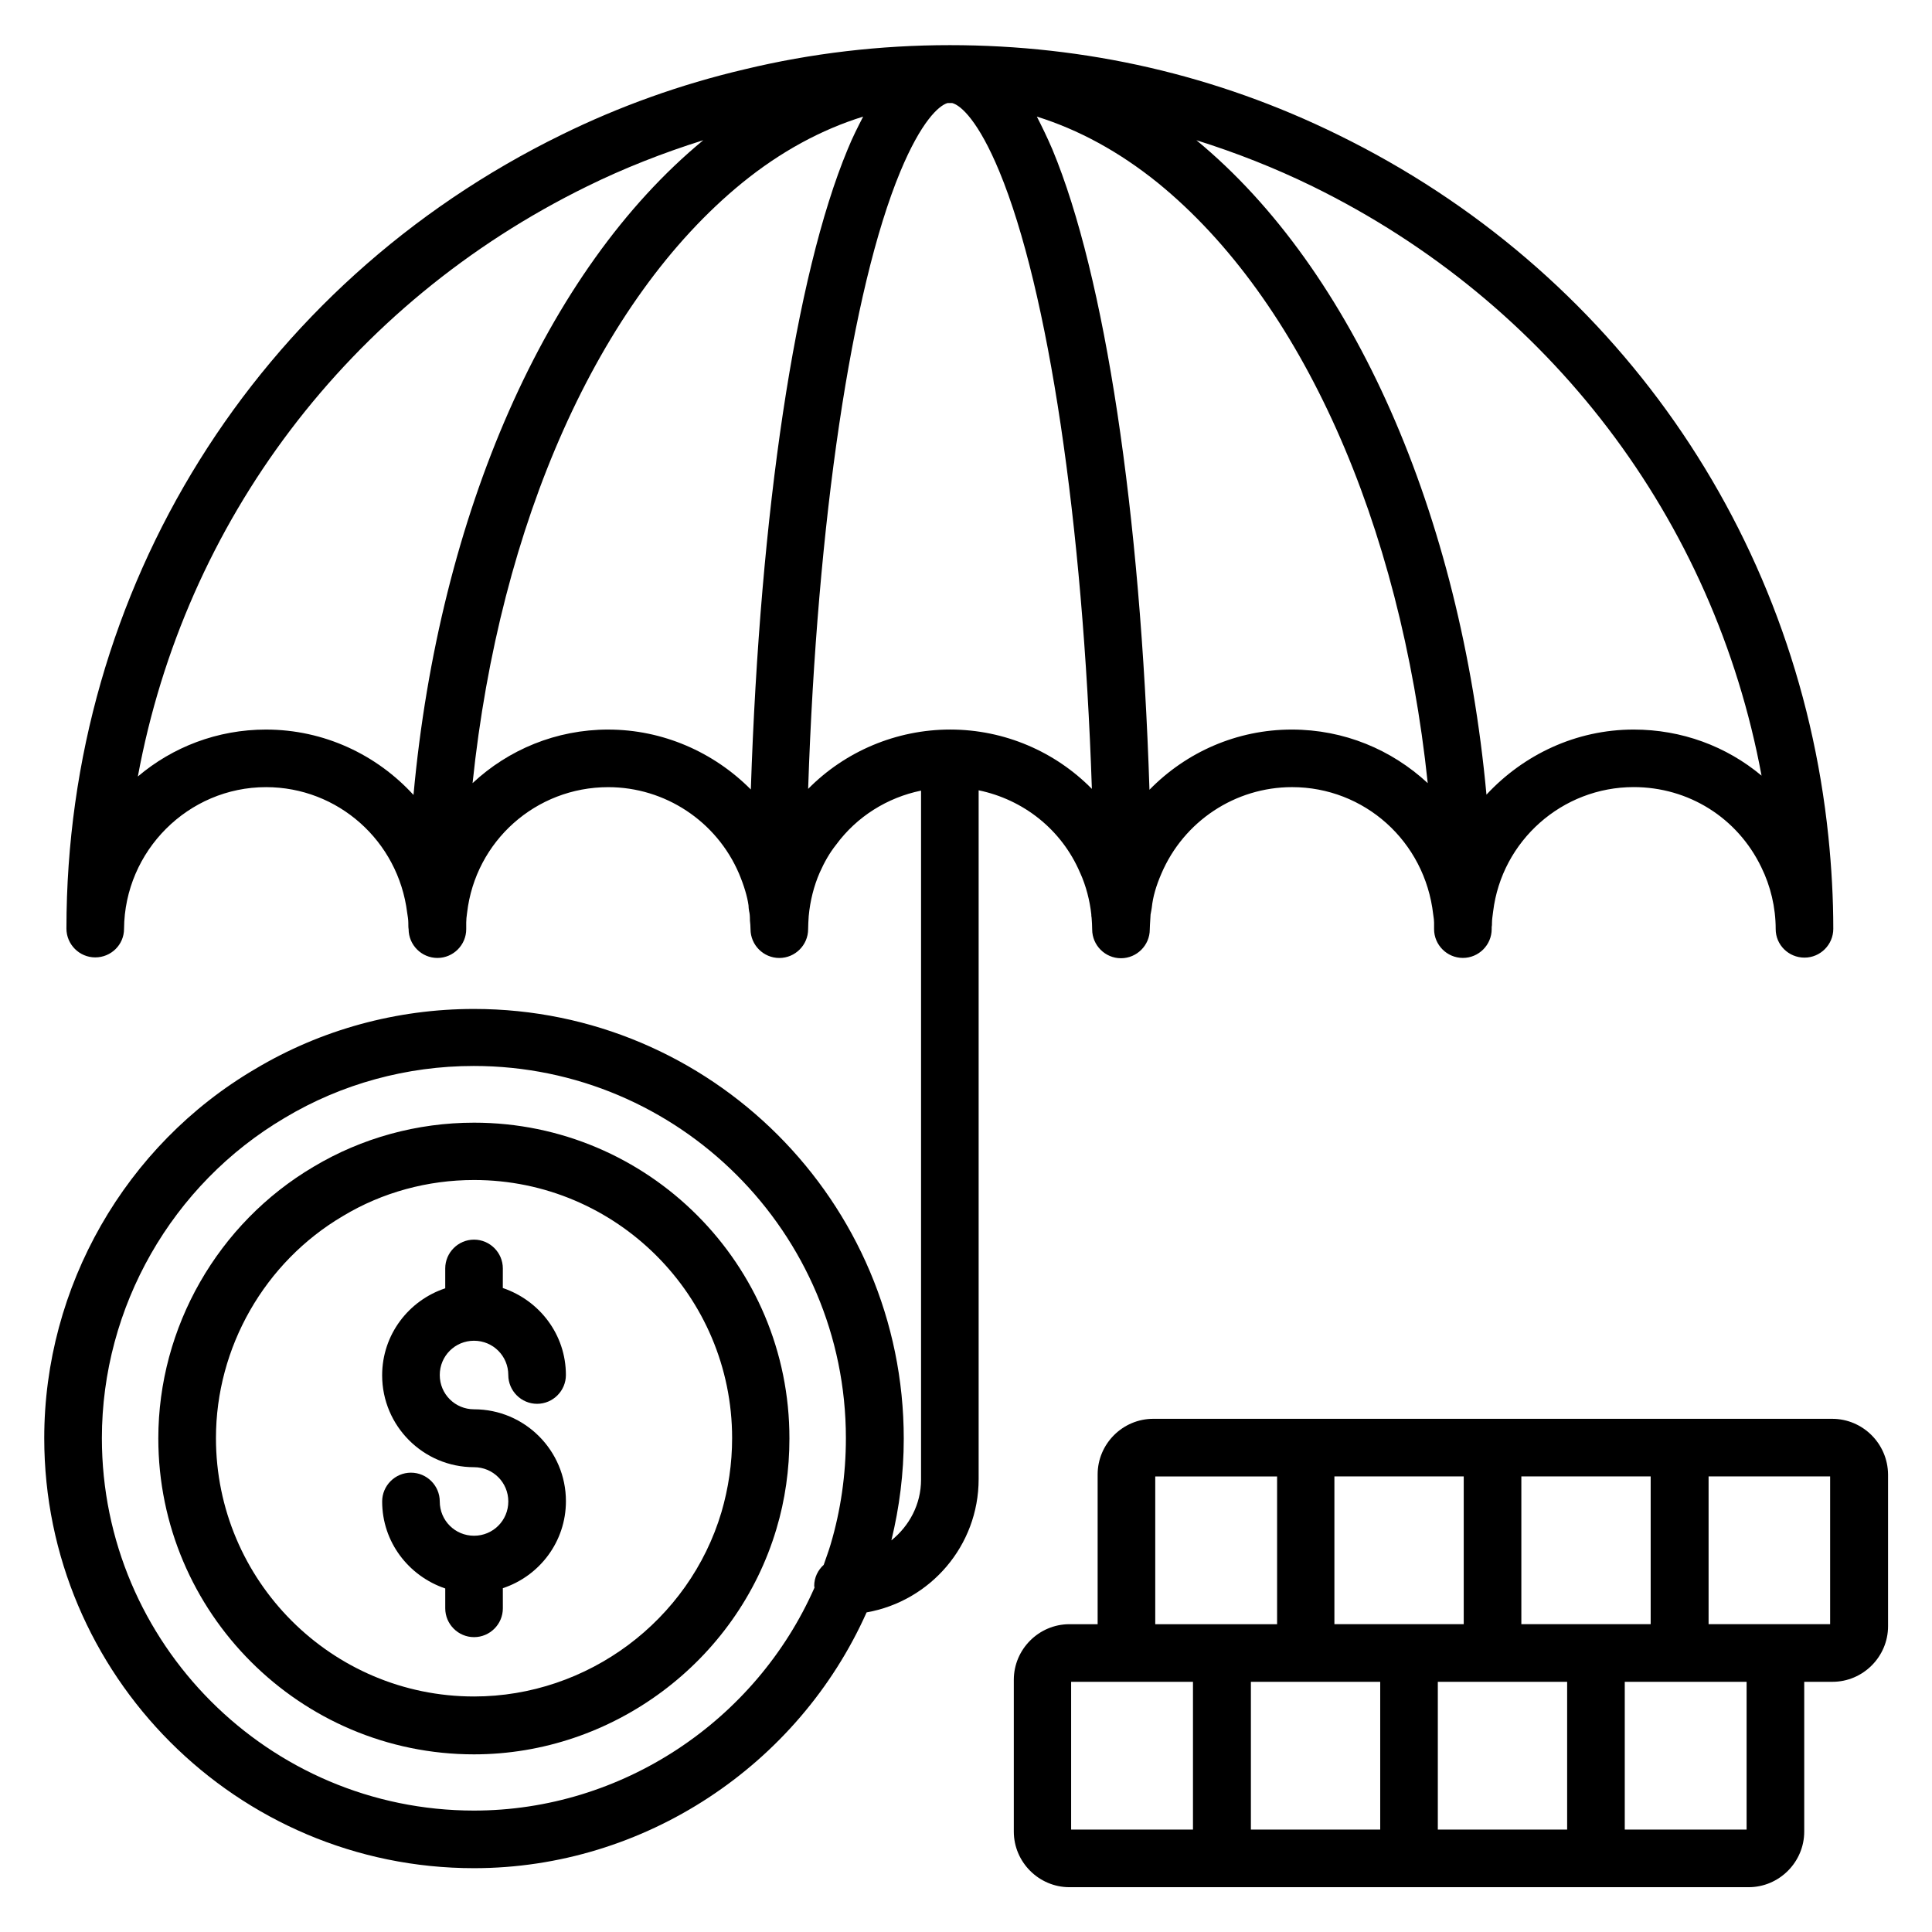
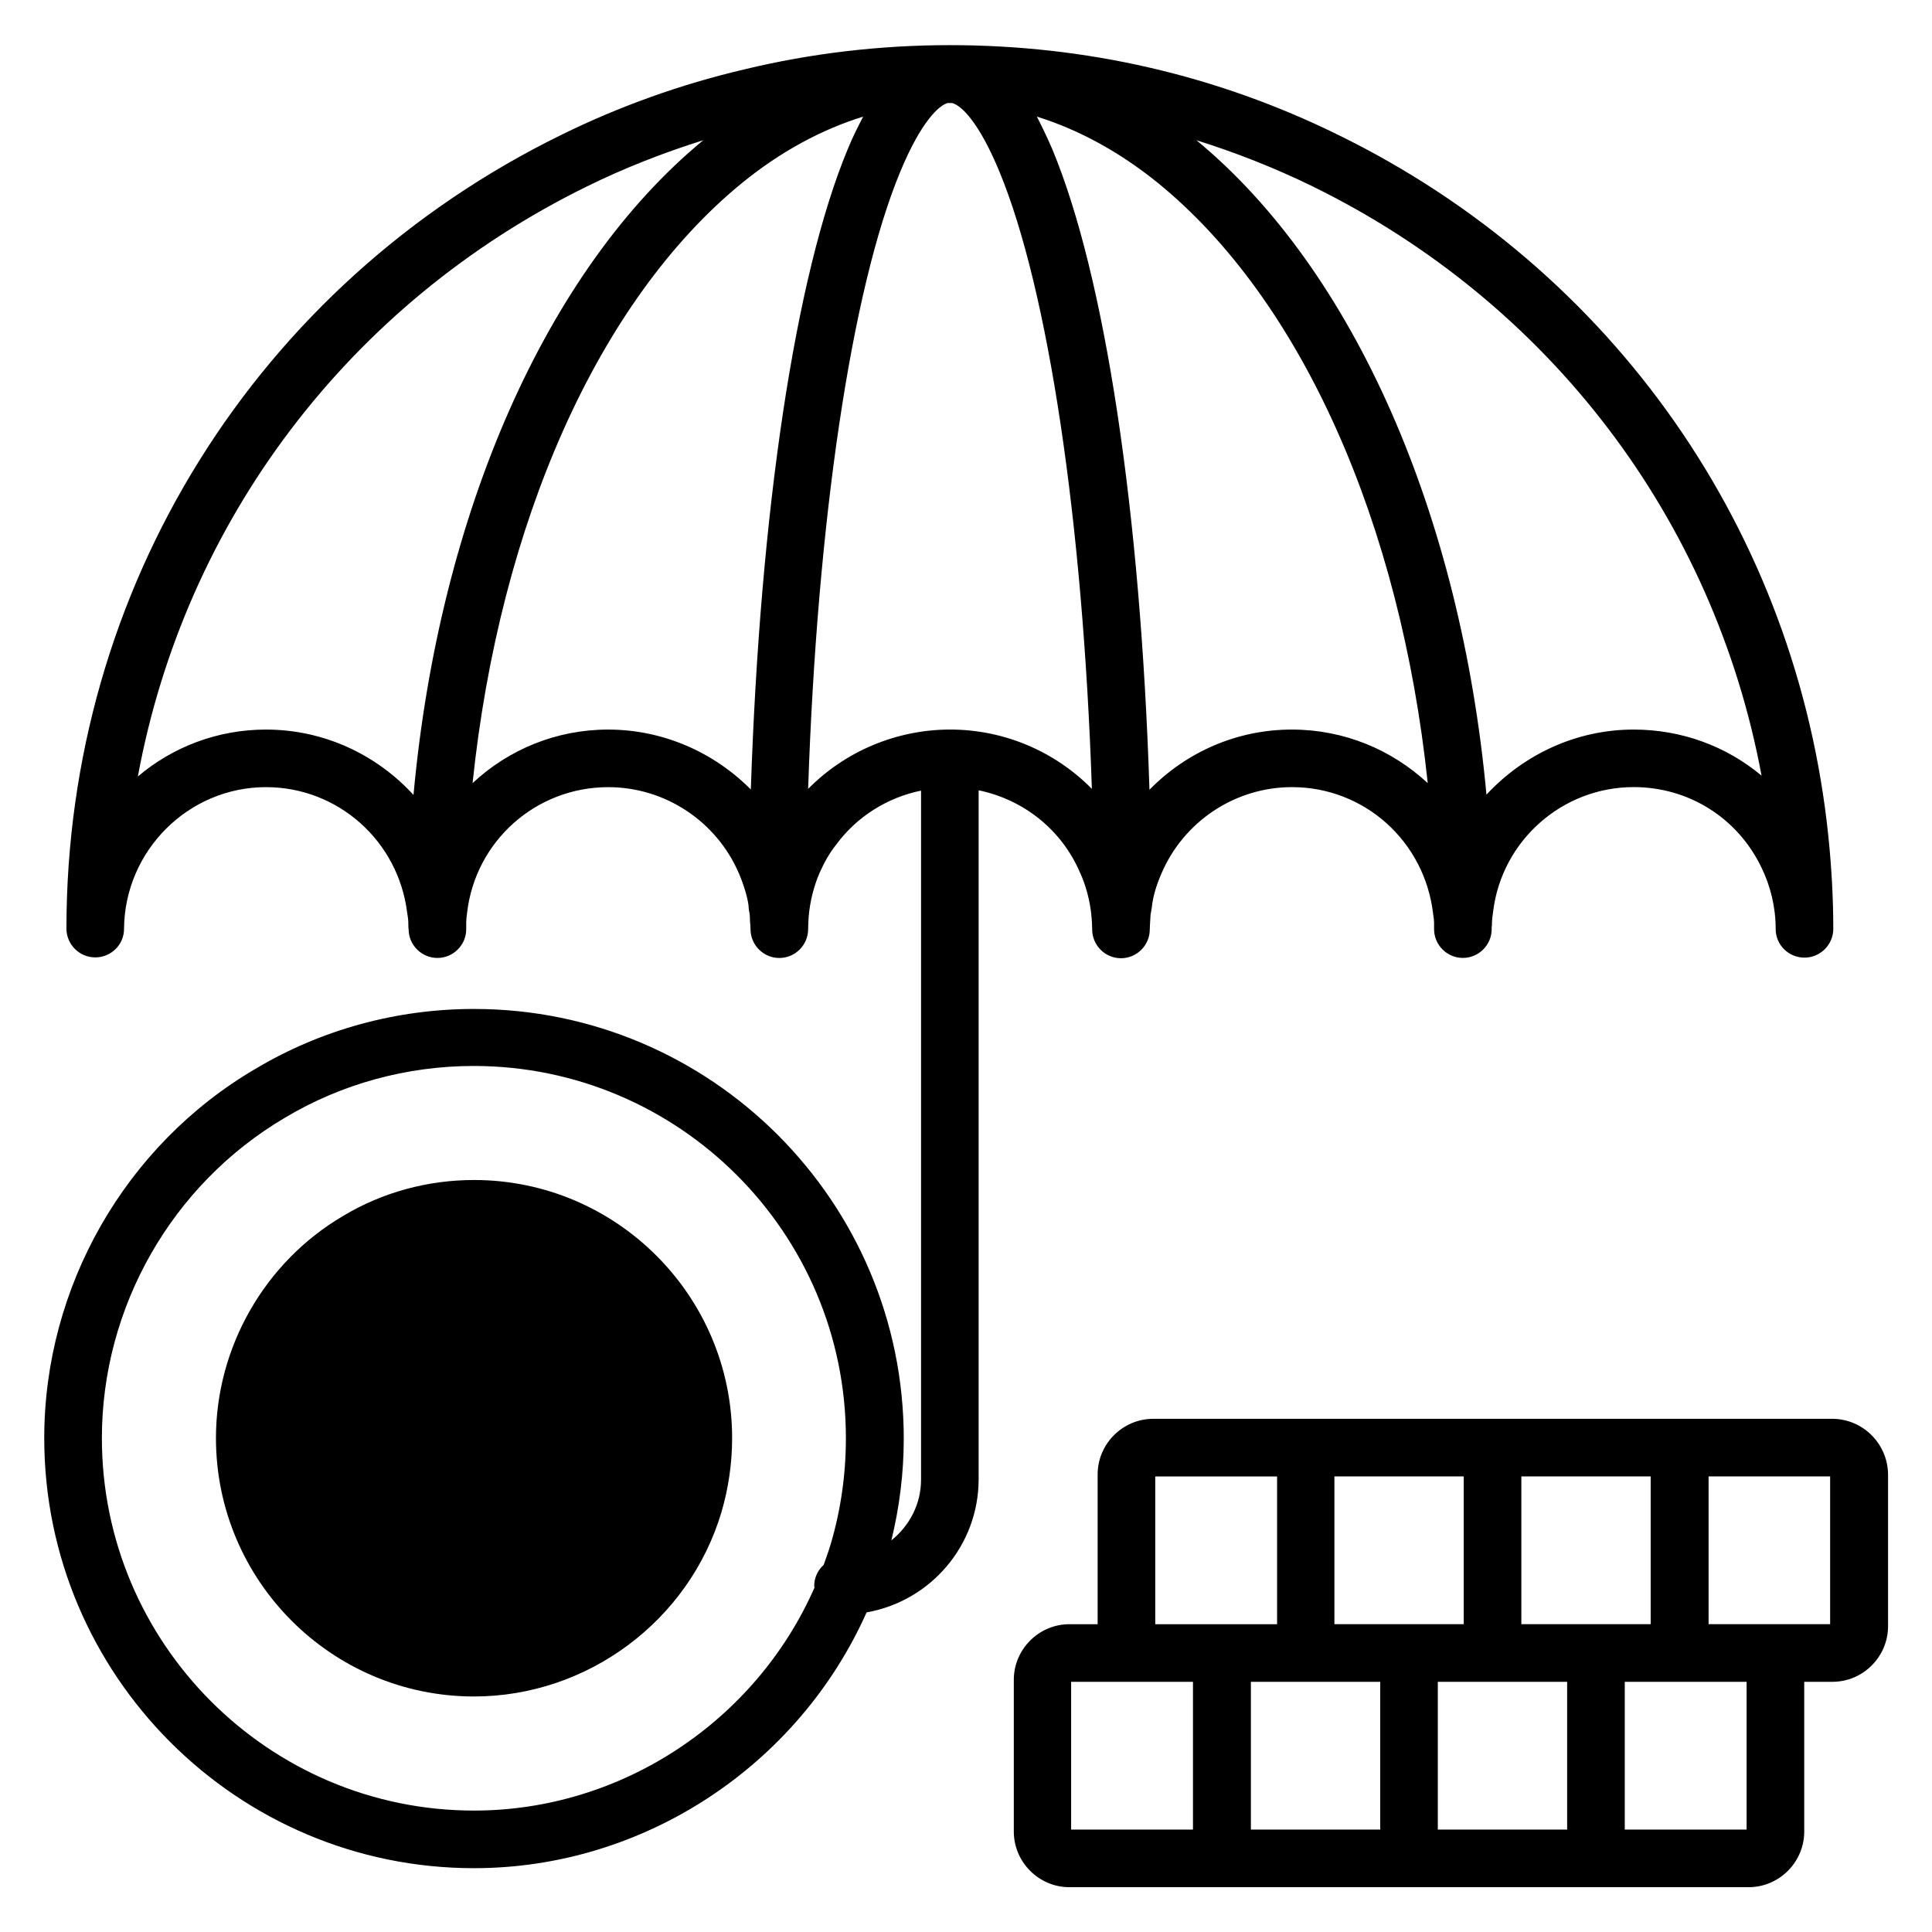
<svg xmlns="http://www.w3.org/2000/svg" fill="#000000" width="800px" height="800px" version="1.1" viewBox="144 144 512 512">
  <g>
    <path d="m430.23 375.27c1.602 3.512 2.594 7.481 2.977 11.07 0 0.305 0 0.535 0.078 0.84 0.078 1.07 0.152 2.062 0.152 3.129 0 4.199 3.434 7.633 7.633 7.633 4.199 0 7.633-3.434 7.633-7.633 0-0.762 0.078-1.527 0.152-2.977 0-0.688 0.078-1.297 0.23-1.91 0.078-0.305 0.078-0.609 0.152-0.918 0.305-2.902 1.145-5.727 2.519-8.93 5.953-13.969 19.617-22.977 34.656-22.977 19.082 0 35.191 14.273 37.402 33.738 0.152 0.84 0.23 1.754 0.23 2.137v1.754c0 4.199 3.434 7.633 7.633 7.633s7.633-3.434 7.633-7.633v-0.535c0.078-0.383 0.078-0.688 0.078-1.07 0-0.918 0.152-1.832 0.305-3.055 2.289-18.777 18.32-32.977 37.25-32.977 14.504 0 27.48 8.09 33.816 21.223 2.441 4.961 3.816 10.609 3.816 16.41 0 4.199 3.434 7.559 7.633 7.559s7.633-3.434 7.633-7.633c0-8.016-0.457-16.258-1.297-24.426-8.32-80.758-56.945-150.3-130-186.02-32.137-15.801-66.793-23.738-102.82-23.738-18.398 0-36.719 2.137-54.426 6.414-16.945 3.969-33.281 9.848-48.473 17.328-80.914 39.613-131.22 120.3-131.22 210.38 0 4.199 3.434 7.633 7.633 7.633s7.633-3.359 7.633-7.559c0.152-20.688 17.023-37.559 37.633-37.559 19.008 0 35.039 14.199 37.402 33.281 0.152 0.918 0.305 1.832 0.305 2.75 0 0.383 0 1.297 0.078 1.602 0 4.199 3.434 7.633 7.633 7.633s7.633-3.434 7.633-7.633v-1.754c0-0.762 0.078-1.527 0.23-2.594 2.215-19.008 18.242-33.281 37.402-33.281 15.039 0 28.703 9.008 34.656 22.902 1.375 3.281 2.215 6.184 2.519 8.398 0 0.535 0.078 0.992 0.152 1.527 0.152 0.609 0.23 1.223 0.23 2.519 0.078 0.762 0.152 1.527 0.152 2.289 0 4.199 3.434 7.633 7.633 7.633s7.633-3.434 7.633-7.633c0-1.07 0.078-2.137 0.152-3.434 0.383-4.121 1.375-8.016 2.902-11.527 1.223-2.75 2.594-5.191 4.352-7.406 5.496-7.481 13.586-12.52 22.52-14.352v182.59c0 6.566-3.129 12.289-7.863 16.105 2.137-8.777 3.281-17.785 3.281-26.945 0-62.824-51.066-113.89-113.89-113.89-20.535 0-40.535 5.496-57.938 15.879-34.504 20.227-55.953 57.781-55.953 97.855 0 62.824 51.066 113.97 113.89 113.97 45.113 0 85.953-27.25 104.04-67.785 16.871-2.977 29.695-17.633 29.695-35.344v-182.52c11.832 2.445 21.984 10.383 26.871 21.832zm-160.61 248.55c-54.348 0-98.621-44.273-98.621-98.703 0-34.73 18.551-67.25 48.473-84.883 15.039-9.008 32.367-13.742 50.074-13.742 54.352 0 98.625 44.199 98.625 98.625 0 9.695-1.375 19.16-4.047 28.168-0.535 1.832-1.223 3.586-1.832 5.418-1.527 1.375-2.519 3.359-2.519 5.574 0 0.152 0.078 0.305 0.078 0.457-15.574 35.344-51.07 59.086-90.23 59.086zm216.71-286.48c-14.504 0-27.938 5.953-37.711 15.953-2.363-73.586-11.754-136.11-25.723-169.69-1.375-3.207-2.75-6.031-4.121-8.703 10.992 3.434 21.754 9.238 32.062 17.559 38.168 31.066 64.273 90.227 71.527 159.08-9.547-8.855-22.141-14.199-36.035-14.199zm124.5 12.215c-9.312-7.785-21.145-12.215-33.895-12.215-15.344 0-29.234 6.719-39.008 17.25-6.867-74.273-35.113-139-76.867-173.43 10.457 3.281 20.762 7.328 30.762 12.215 62.902 30.836 106.41 88.316 119.01 156.18zm-396.33-12.215c-12.902 0-24.809 4.656-33.969 12.441 12.441-67.402 55.723-125.34 119.08-156.41 9.77-4.809 20.074-8.855 30.762-12.215-41.754 34.426-70 99.234-76.793 173.51-9.77-10.684-23.738-17.324-39.082-17.324zm90.688 0c-13.816 0-26.488 5.344-35.953 14.199 7.176-68.777 33.281-127.94 71.449-159.08 10.23-8.32 20.992-14.121 32.062-17.559-1.375 2.672-2.824 5.496-4.121 8.703-13.895 33.434-23.207 95.953-25.648 169.62-9.852-9.926-23.363-15.879-37.789-15.879zm52.977 15.723c2.367-70.762 11.449-132.36 24.426-163.59 5.496-13.207 10.152-17.48 12.52-18.168h1.223c2.367 0.609 7.023 4.887 12.52 18.168 12.977 31.375 22.137 92.898 24.504 163.59-9.695-9.848-23.129-15.727-37.559-15.727-14.273 0.004-27.863 5.805-37.633 15.727z" />
-     <path d="m269.62 441.52c-15.039 0-29.77 4.047-42.52 11.68-25.344 14.961-41.145 42.52-41.145 71.984 0 46.184 37.559 83.738 83.664 83.738 36.719 0 69.695-24.578 80.152-59.77 2.289-7.633 3.434-15.727 3.434-23.895 0.078-46.258-37.477-83.738-83.586-83.738zm65.574 103.21c-8.551 28.777-35.496 48.855-65.57 48.855-37.711 0-68.395-30.688-68.395-68.473 0-24.047 12.902-46.641 33.664-58.855 10.383-6.258 22.441-9.543 34.73-9.543 37.711 0 68.395 30.688 68.395 68.395 0 6.797-0.992 13.359-2.824 19.621z" />
-     <path d="m269.62 499.31c5.039 0 9.082 4.047 9.082 9.082 0 4.199 3.434 7.633 7.633 7.633s7.633-3.434 7.633-7.633c0-10.762-7.023-19.77-16.719-23.055l0.008-5.188c0-4.199-3.434-7.633-7.633-7.633-4.199 0-7.633 3.434-7.633 7.633v5.266c-9.695 3.207-16.719 12.289-16.719 23.055 0 13.434 10.914 24.352 24.352 24.352 5.039 0 9.082 4.047 9.082 9.082 0 5.039-4.047 9.082-9.082 9.082-5.039 0-9.082-4.047-9.082-9.082 0-4.199-3.434-7.633-7.633-7.633s-7.633 3.434-7.633 7.633c0 10.762 7.023 19.77 16.719 23.055v5.266c0 4.199 3.434 7.633 7.633 7.633s7.633-3.434 7.633-7.633l-0.004-5.34c9.695-3.207 16.719-12.289 16.719-23.055 0-13.434-10.914-24.352-24.352-24.352-5.039 0-9.082-4.047-9.082-9.082-0.004-5.039 4.043-9.086 9.078-9.086z" />
+     <path d="m269.62 441.52zm65.574 103.21c-8.551 28.777-35.496 48.855-65.57 48.855-37.711 0-68.395-30.688-68.395-68.473 0-24.047 12.902-46.641 33.664-58.855 10.383-6.258 22.441-9.543 34.73-9.543 37.711 0 68.395 30.688 68.395 68.395 0 6.797-0.992 13.359-2.824 19.621z" />
    <path d="m629.54 520h-179.92c-8.09 0-14.734 6.641-14.734 14.734v39.695h-7.481c-8.09 0-14.734 6.641-14.734 14.734v40.227c0 8.09 6.641 14.734 14.734 14.734h180c8.09 0 14.734-6.641 14.734-14.734v-39.695h7.481c8.09 0 14.734-6.641 14.734-14.734v-40.227c-0.078-8.168-6.719-14.734-14.809-14.734zm-82.367 54.426v-39.16h34.273v39.16zm-37.402 15.27v39.16h-34.273v-39.16zm-12.141-15.27v-39.16h34.273v39.16zm27.406 15.27h34.273v39.16h-34.273zm-74.883-54.426h32.289v39.16h-32.289zm-22.215 54.426h32.211v39.16h-32.289v-39.16zm178.93 39.16h-32.289v-39.16h32.289zm22.137-54.43h-32.211v-39.16l32.211 0.004z" />
  </g>
</svg>